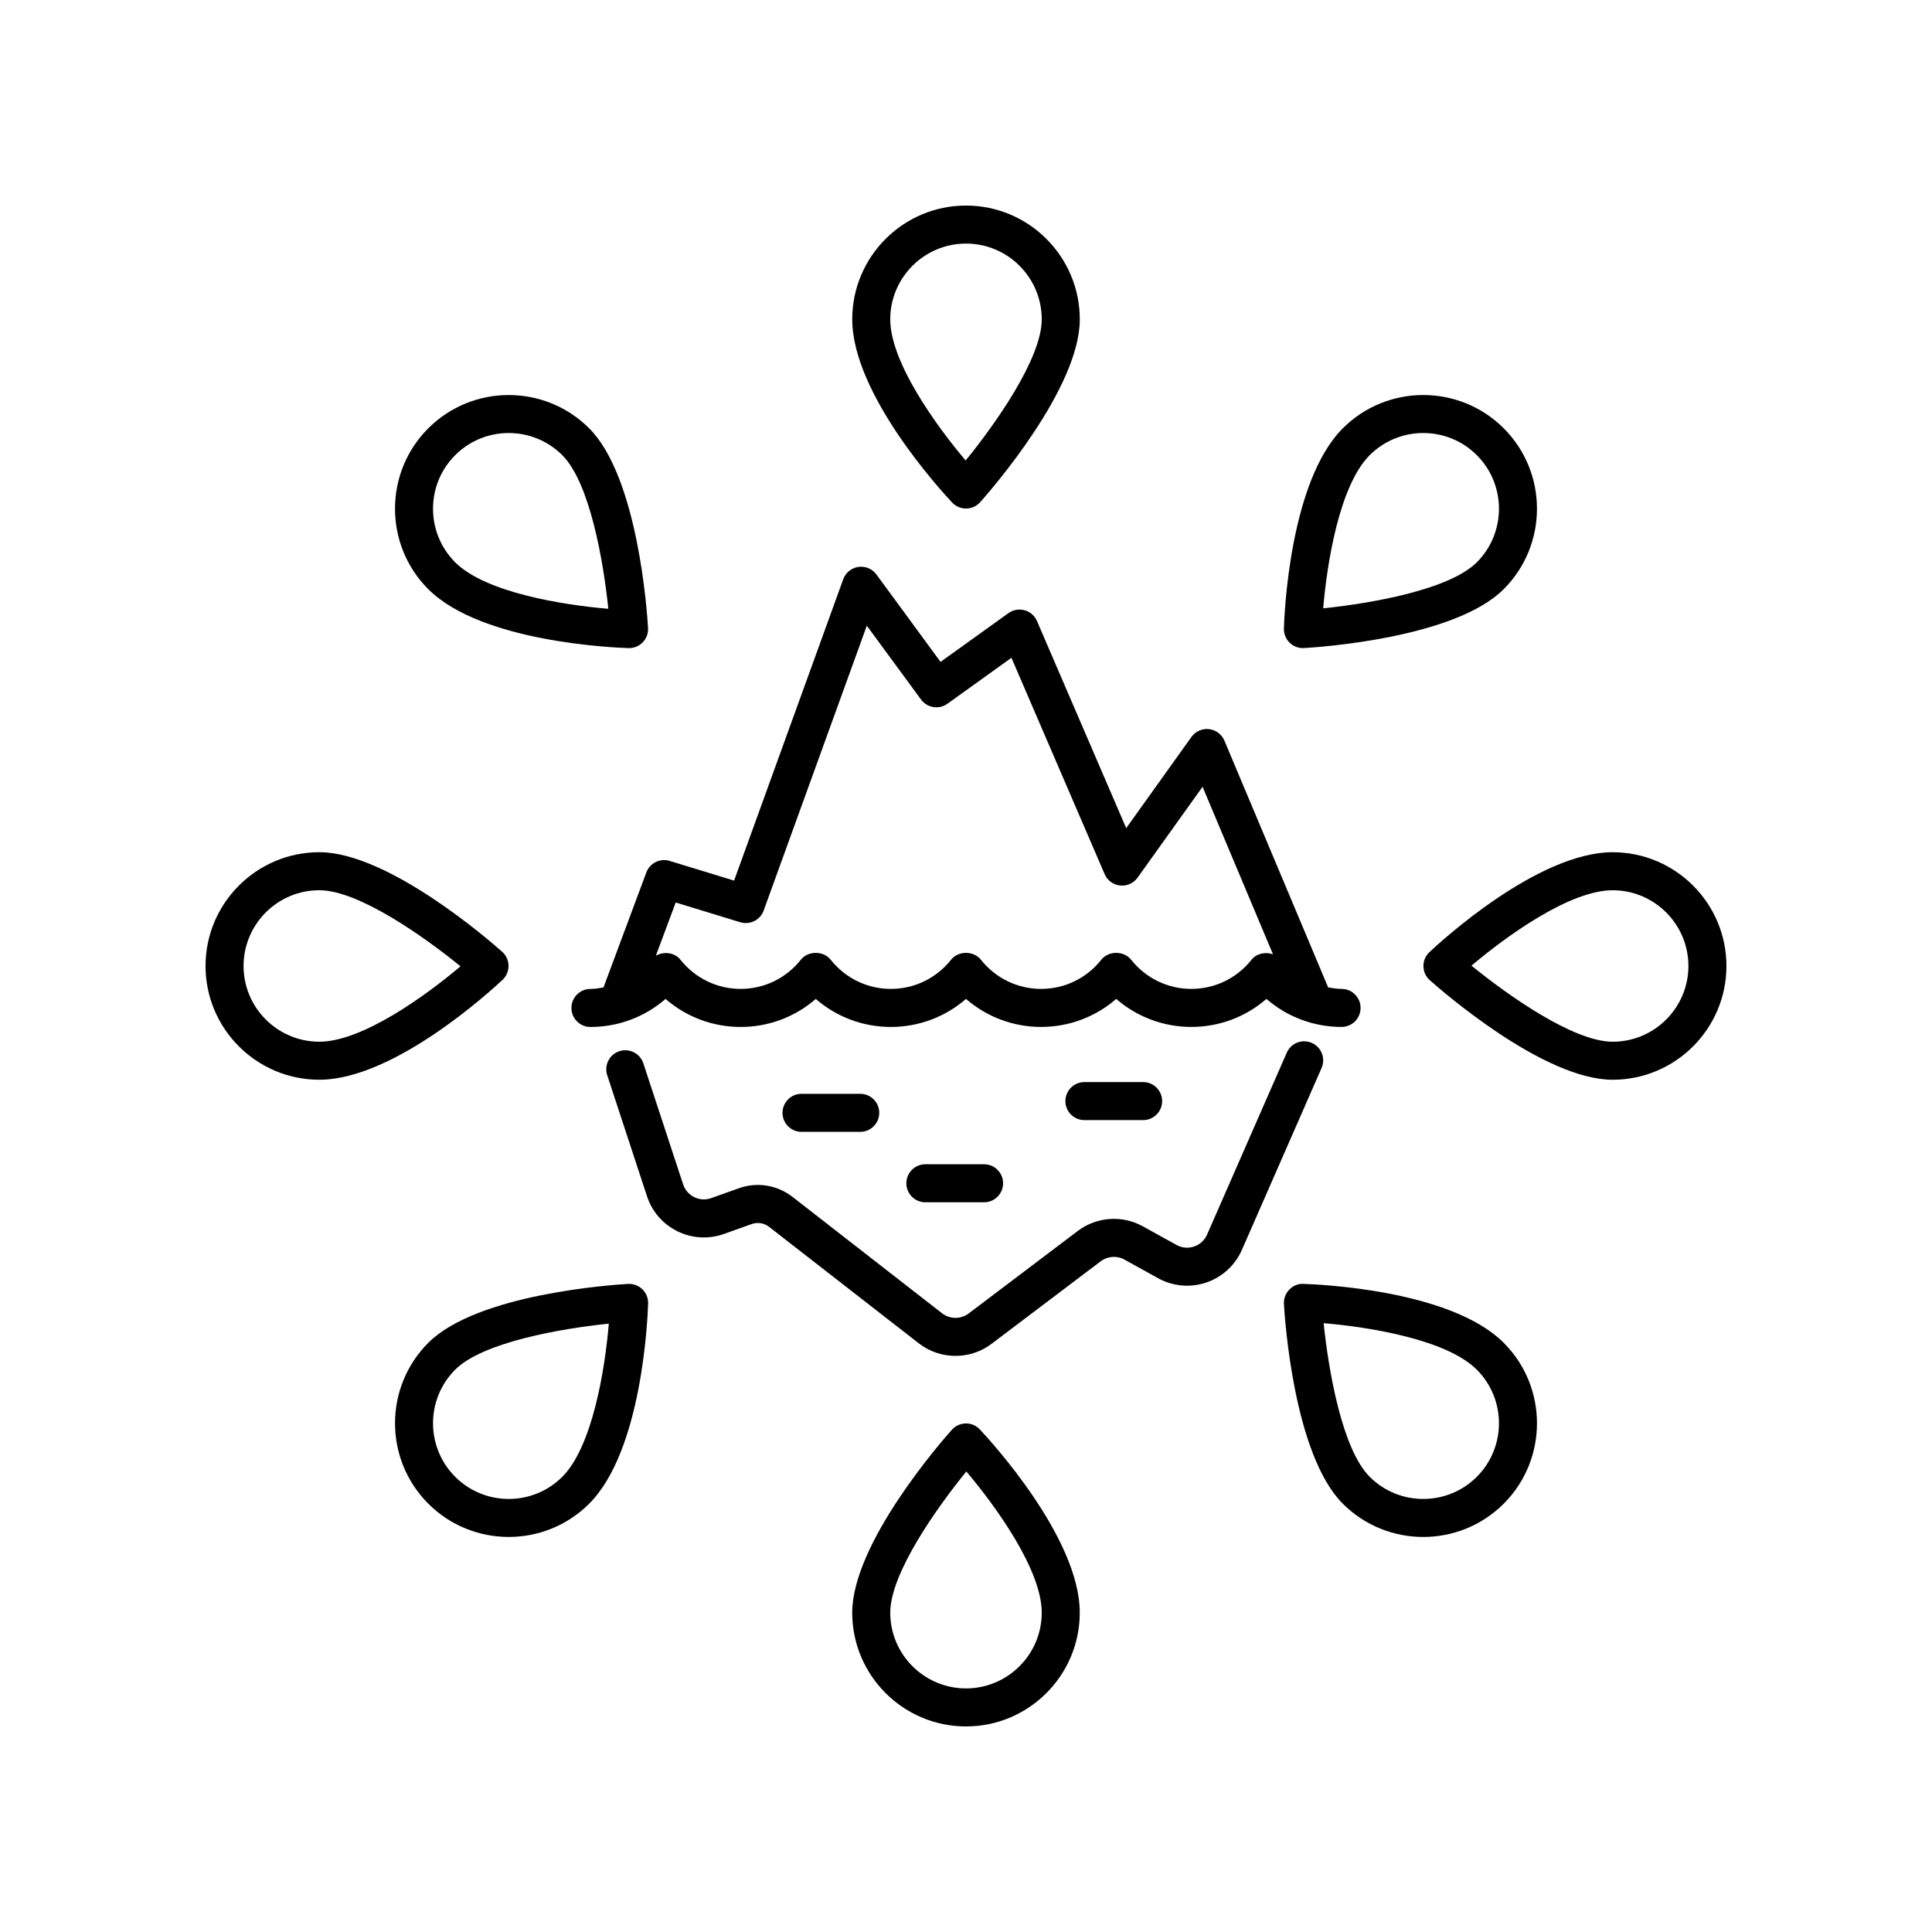
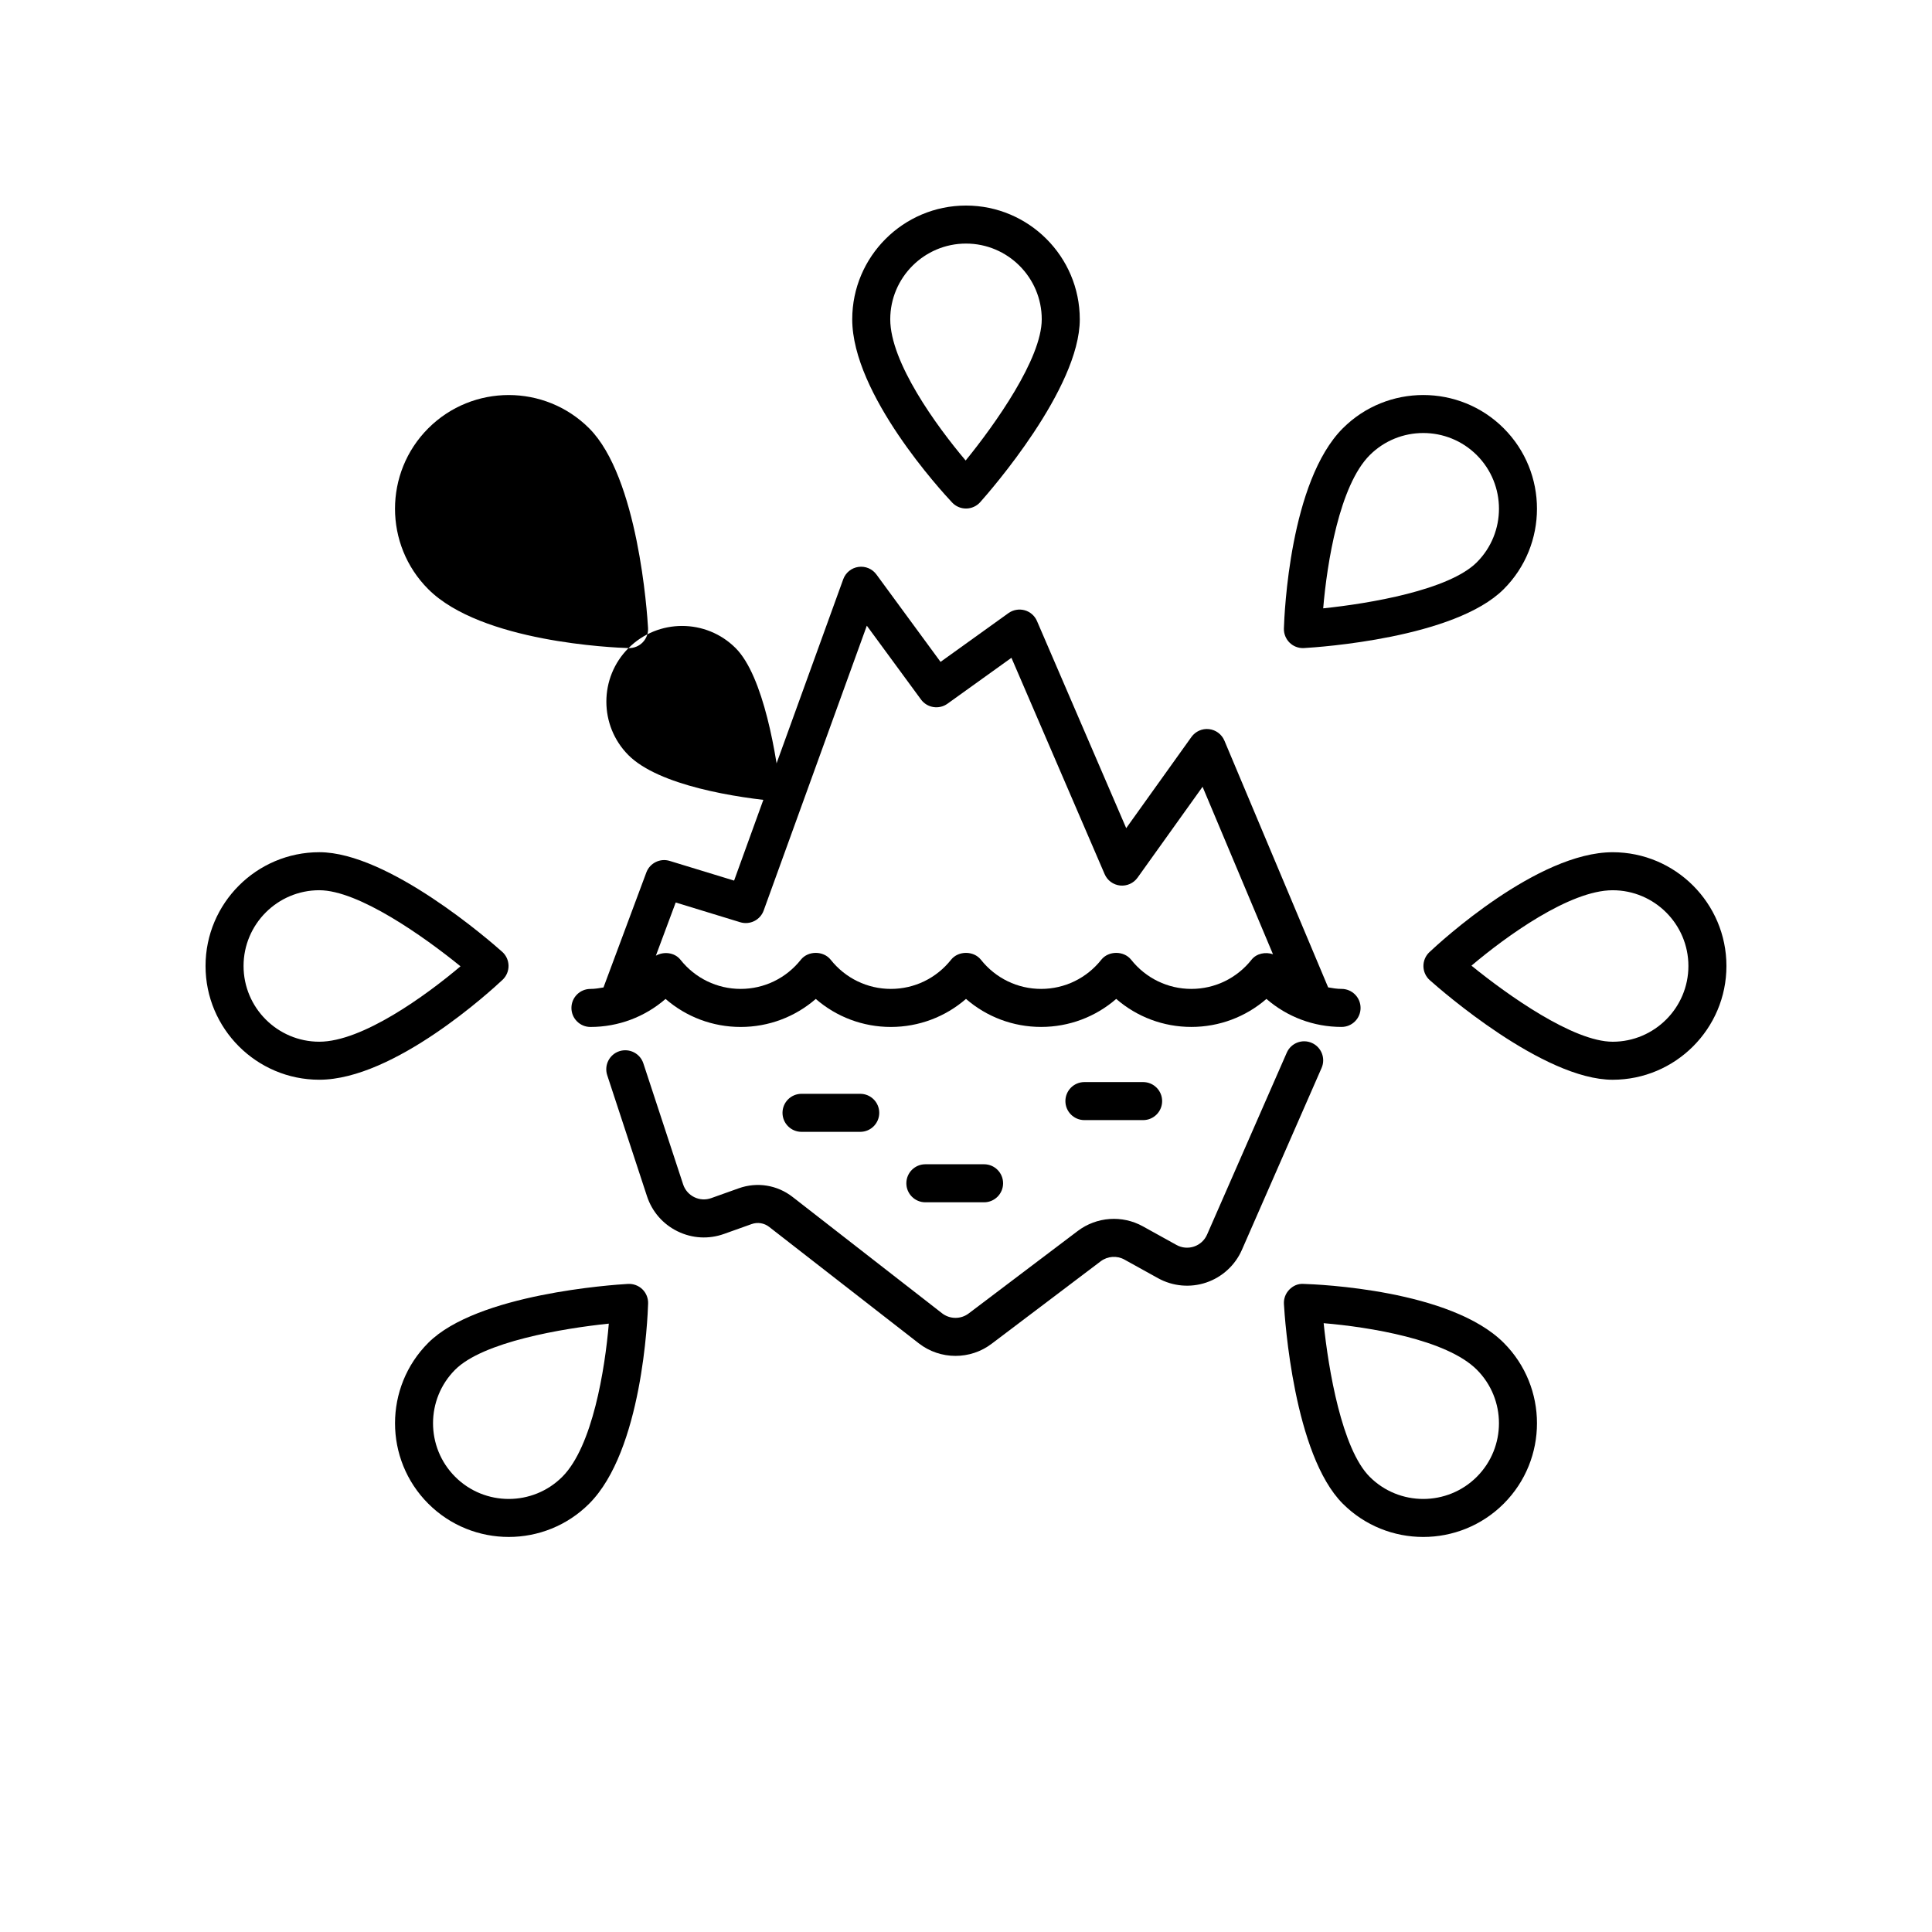
<svg xmlns="http://www.w3.org/2000/svg" fill="#000000" width="800px" height="800px" version="1.1" viewBox="144 144 512 512">
  <g>
    <path d="m499.53 406.07c-1.211 0-2.387-0.195-3.555-0.402l-27.492-65.387c-0.707-1.684-2.269-2.852-4.082-3.055-1.789-0.211-3.59 0.59-4.66 2.078l-17.285 24.164-23.645-54.887c-0.602-1.402-1.805-2.457-3.277-2.859-1.461-0.398-3.047-0.125-4.285 0.762l-17.996 12.922-16.992-23.16c-1.102-1.5-2.918-2.269-4.781-2.004-1.84 0.262-3.387 1.523-4.019 3.273l-28.918 79.855-17.062-5.215c-2.539-0.789-5.266 0.562-6.195 3.059l-11.355 30.473c-1.137 0.195-2.281 0.391-3.457 0.391-2.785 0-5.039 2.254-5.039 5.039 0 2.781 2.254 5.039 5.039 5.039 7.406 0 14.414-2.656 19.906-7.426 5.492 4.769 12.5 7.426 19.906 7.426s14.414-2.656 19.906-7.426c5.492 4.769 12.5 7.426 19.906 7.426 7.398-0.008 14.41-2.664 19.902-7.434 5.492 4.769 12.5 7.426 19.906 7.426s14.414-2.656 19.906-7.426c5.492 4.769 12.5 7.426 19.906 7.426s14.414-2.656 19.906-7.426c5.492 4.769 12.5 7.426 19.906 7.426 2.785 0 5.039-2.254 5.039-5.039 0-2.781-2.254-5.039-5.039-5.039zm-23.852-7.742c-3.906 4.922-9.727 7.742-15.961 7.742s-12.055-2.82-15.961-7.742c-1.918-2.406-5.973-2.406-7.891 0-3.906 4.922-9.727 7.742-15.961 7.742s-12.055-2.82-15.961-7.742c-1.918-2.406-5.973-2.406-7.891 0-3.906 4.922-9.727 7.742-15.961 7.742s-12.055-2.82-15.961-7.742c-1.918-2.406-5.973-2.406-7.891 0-3.906 4.922-9.727 7.742-15.961 7.742s-12.055-2.82-15.961-7.742c-1.543-1.934-4.418-2.238-6.504-1.062l5.254-14.094 17.102 5.231c2.559 0.781 5.301-0.578 6.211-3.102l27.336-75.484 14.363 19.57c1.637 2.223 4.766 2.715 7 1.113l16.961-12.176 24.699 57.332c0.719 1.672 2.277 2.82 4.09 3.016 1.801 0.191 3.578-0.602 4.633-2.078l17.23-24.09 18.66 44.383c-1.973-0.672-4.336-0.238-5.676 1.441z" />
    <path d="m442 477.81 8.895 4.926c3.898 2.16 8.551 2.578 12.766 1.152 4.223-1.426 7.672-4.586 9.457-8.668l21.117-48.203c1.117-2.547-0.043-5.519-2.594-6.637-2.562-1.121-5.523 0.047-6.637 2.594l-21.117 48.203c-0.664 1.512-1.891 2.637-3.449 3.168-1.566 0.523-3.223 0.375-4.664-0.422l-8.895-4.926c-5.484-3.039-12.258-2.559-17.262 1.223l-28.914 21.863c-2.082 1.578-4.988 1.551-7.051-0.051l-39.625-30.84c-4.062-3.16-9.391-4.019-14.242-2.285l-7.305 2.606c-1.492 0.531-3.086 0.441-4.496-0.254-1.41-0.691-2.461-1.898-2.953-3.394l-10.539-32.07c-0.871-2.644-3.715-4.07-6.363-3.215-2.641 0.867-4.078 3.719-3.211 6.359l10.539 32.07c1.348 4.098 4.223 7.402 8.094 9.301 3.887 1.902 8.254 2.144 12.316 0.695l7.305-2.606c1.59-0.574 3.34-0.289 4.668 0.746l39.625 30.836c2.859 2.227 6.301 3.344 9.75 3.344 3.371 0 6.742-1.066 9.57-3.207l28.914-21.863c1.824-1.379 4.309-1.555 6.301-0.445z" />
    <path d="m371.97 443.95c2.785 0 5.039-2.254 5.039-5.039 0-2.781-2.254-5.039-5.039-5.039h-15.559c-2.785 0-5.039 2.254-5.039 5.039 0 2.781 2.254 5.039 5.039 5.039z" />
    <path d="m404.79 462.62c2.785 0 5.039-2.254 5.039-5.039 0-2.781-2.254-5.039-5.039-5.039h-15.559c-2.785 0-5.039 2.254-5.039 5.039 0 2.781 2.254 5.039 5.039 5.039z" />
    <path d="m446.94 440.84c2.785 0 5.039-2.254 5.039-5.039 0-2.781-2.254-5.039-5.039-5.039h-15.559c-2.785 0-5.039 2.254-5.039 5.039 0 2.781 2.254 5.039 5.039 5.039z" />
    <path d="m369.85 228.62c0 19.863 23.773 45.684 26.484 48.562 0.949 1.012 2.277 1.582 3.668 1.582h0.07c1.41-0.02 2.75-0.629 3.691-1.684 2.699-3.027 26.391-30.121 26.391-48.461-0.004-16.621-13.527-30.145-30.152-30.145s-30.152 13.523-30.152 30.145zm50.223 0c0 10.43-12.359 27.828-20.164 37.418-7.777-9.191-19.984-26.035-19.984-37.418 0.004-11.066 9.008-20.07 20.078-20.07s20.07 9.004 20.07 20.07z" />
-     <path d="m310.56 315.75c0.055 0.004 0.102 0.004 0.152 0.004 1.359 0 2.66-0.547 3.609-1.523 0.984-1.012 1.5-2.391 1.418-3.801-0.23-4.051-2.641-39.957-15.605-52.926-11.758-11.754-30.879-11.754-42.637 0-11.754 11.754-11.754 30.879 0 42.637 14.047 14.043 49.113 15.488 53.062 15.609zm-45.938-51.125c7.832-7.828 20.566-7.824 28.387 0 7.371 7.371 10.938 28.406 12.203 40.711-12.008-1.008-32.562-4.289-40.59-12.32-7.824-7.832-7.824-20.566 0-28.391z" />
+     <path d="m310.56 315.75c0.055 0.004 0.102 0.004 0.152 0.004 1.359 0 2.66-0.547 3.609-1.523 0.984-1.012 1.5-2.391 1.418-3.801-0.23-4.051-2.641-39.957-15.605-52.926-11.758-11.754-30.879-11.754-42.637 0-11.754 11.754-11.754 30.879 0 42.637 14.047 14.043 49.113 15.488 53.062 15.609zc7.832-7.828 20.566-7.824 28.387 0 7.371 7.371 10.938 28.406 12.203 40.711-12.008-1.008-32.562-4.289-40.59-12.32-7.824-7.832-7.824-20.566 0-28.391z" />
    <path d="m228.62 430.14c19.867 0 45.684-23.77 48.562-26.48 1.027-0.969 1.605-2.324 1.586-3.738-0.02-1.41-0.629-2.754-1.688-3.691-3.027-2.699-30.121-26.387-48.457-26.387-16.629 0.004-30.152 13.527-30.152 30.152 0 16.621 13.523 30.145 30.148 30.145zm0-50.219c10.426 0 27.824 12.355 37.418 20.16-9.191 7.777-26.031 19.984-37.418 19.984-11.07 0-20.074-9.004-20.074-20.07 0-11.07 9.004-20.074 20.074-20.074z" />
    <path d="m310.43 484.25c-4.055 0.234-39.961 2.641-52.93 15.605-11.754 11.758-11.754 30.883 0 42.637 5.879 5.879 13.598 8.816 21.32 8.816 7.719 0 15.438-2.941 21.32-8.816 14.047-14.043 15.492-49.109 15.617-53.059 0.039-1.41-0.512-2.777-1.523-3.766-1.016-0.98-2.414-1.488-3.805-1.418zm-17.418 51.117c-7.824 7.828-20.566 7.828-28.387 0-7.824-7.824-7.824-20.562 0-28.387 7.375-7.371 28.414-10.934 40.715-12.203-1.012 12.012-4.297 32.559-12.328 40.59z" />
-     <path d="m399.93 521.23c-1.41 0.02-2.75 0.629-3.691 1.684-2.699 3.027-26.391 30.121-26.391 48.461 0 16.621 13.527 30.148 30.152 30.148s30.148-13.523 30.148-30.148c0-19.863-23.773-45.684-26.484-48.562-0.969-1.027-2.211-1.586-3.734-1.582zm0.07 70.215c-11.07 0-20.074-9.004-20.074-20.07 0-10.43 12.359-27.828 20.164-37.418 7.777 9.191 19.984 26.035 19.984 37.418-0.004 11.066-9.004 20.07-20.074 20.07z" />
    <path d="m521.18 551.31c7.719 0 15.438-2.941 21.32-8.816 11.754-11.754 11.754-30.879 0-42.637-14.047-14.047-49.113-15.492-53.062-15.609-1.484-0.098-2.781 0.512-3.766 1.523-0.984 1.012-1.5 2.391-1.418 3.801 0.23 4.051 2.641 39.957 15.605 52.926 5.879 5.875 13.598 8.812 21.32 8.812zm14.191-44.328c7.824 7.828 7.824 20.562 0 28.387-7.832 7.828-20.566 7.824-28.387 0-7.371-7.371-10.938-28.406-12.203-40.711 12.012 1.008 32.562 4.293 40.59 12.324z" />
    <path d="m571.37 369.85c-19.867 0-45.684 23.77-48.562 26.48-1.027 0.969-1.605 2.324-1.586 3.738 0.02 1.41 0.629 2.754 1.688 3.691 3.027 2.699 30.121 26.387 48.457 26.387 16.629-0.004 30.156-13.527 30.156-30.148 0-16.625-13.527-30.148-30.152-30.148zm0 50.219c-10.426 0-27.824-12.355-37.418-20.16 9.191-7.777 26.031-19.984 37.418-19.984 11.07 0 20.074 9.004 20.074 20.074 0 11.066-9.004 20.07-20.074 20.07z" />
    <path d="m542.5 257.5c-11.758-11.754-30.879-11.754-42.637 0-14.047 14.043-15.492 49.109-15.617 53.059-0.039 1.41 0.512 2.777 1.523 3.766 0.941 0.918 2.203 1.426 3.512 1.426 0.094 0 0.191-0.004 0.285-0.008 4.055-0.234 39.961-2.641 52.93-15.605 11.758-11.758 11.758-30.883 0.004-42.637zm-7.125 35.512c-7.375 7.371-28.414 10.934-40.715 12.203 1.008-12.008 4.297-32.559 12.324-40.59 3.91-3.914 9.055-5.871 14.195-5.871s10.281 1.957 14.195 5.871c7.824 7.824 7.824 20.559 0 28.387z" />
  </g>
</svg>